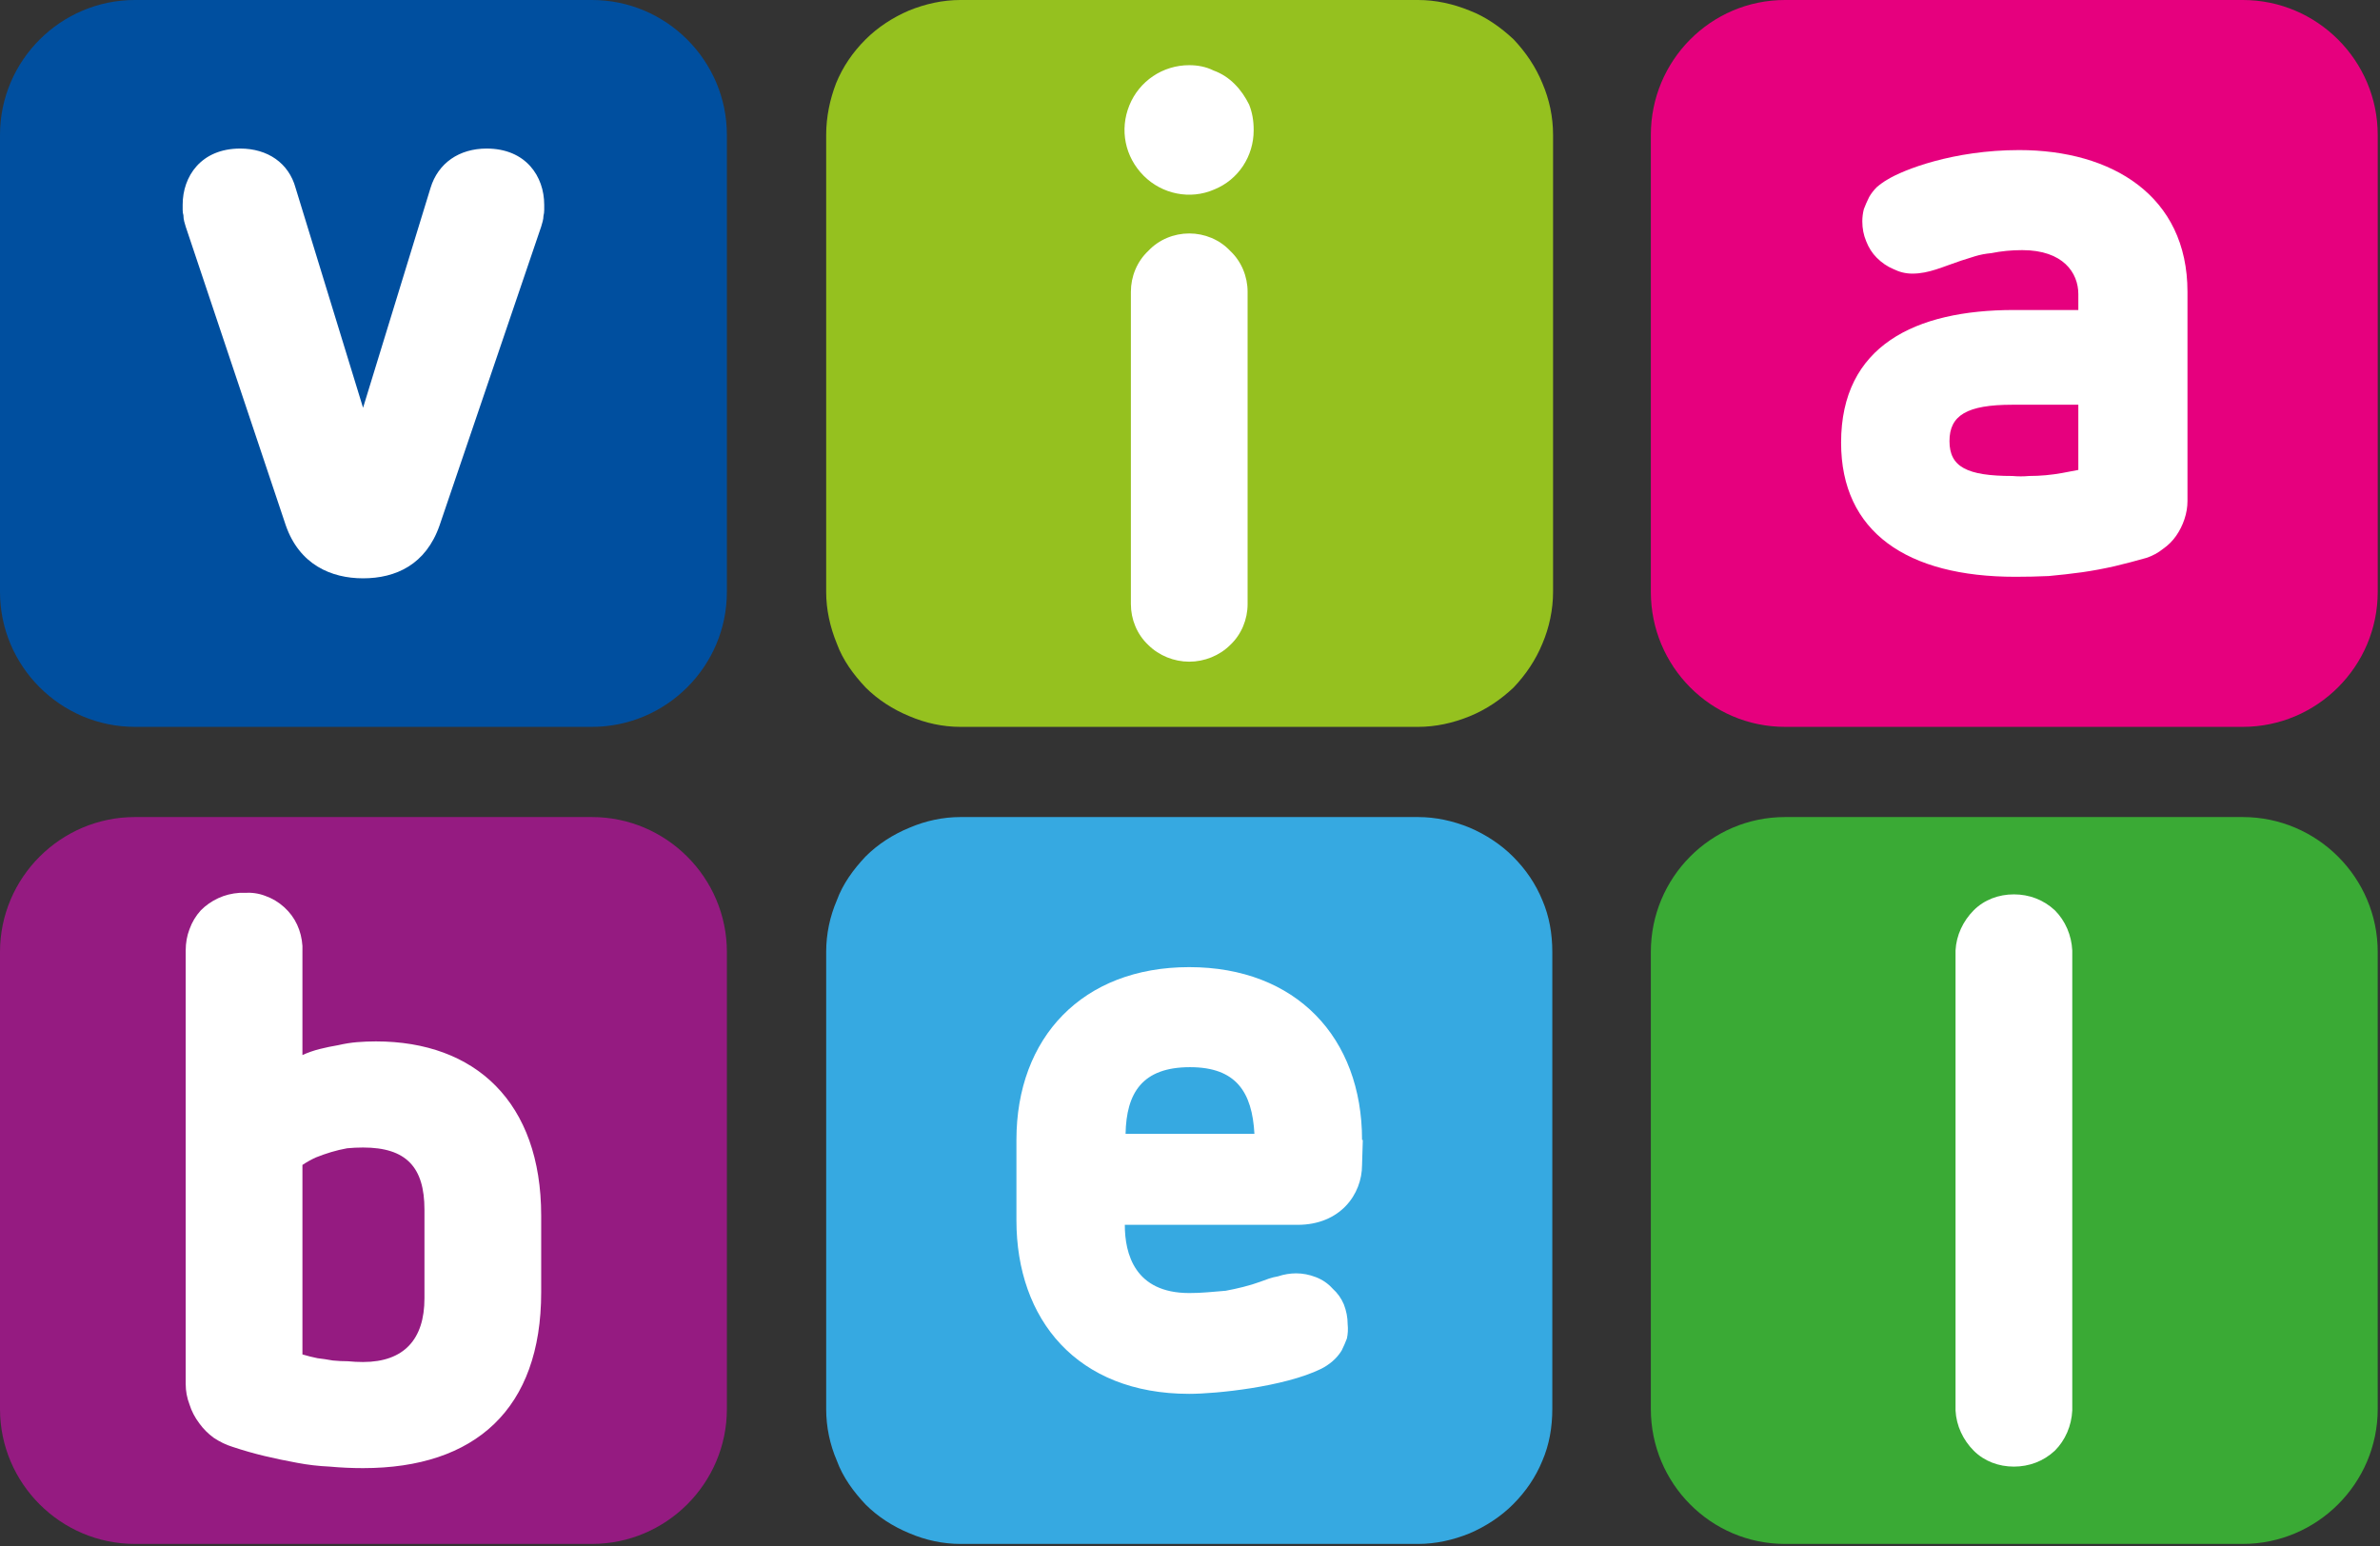
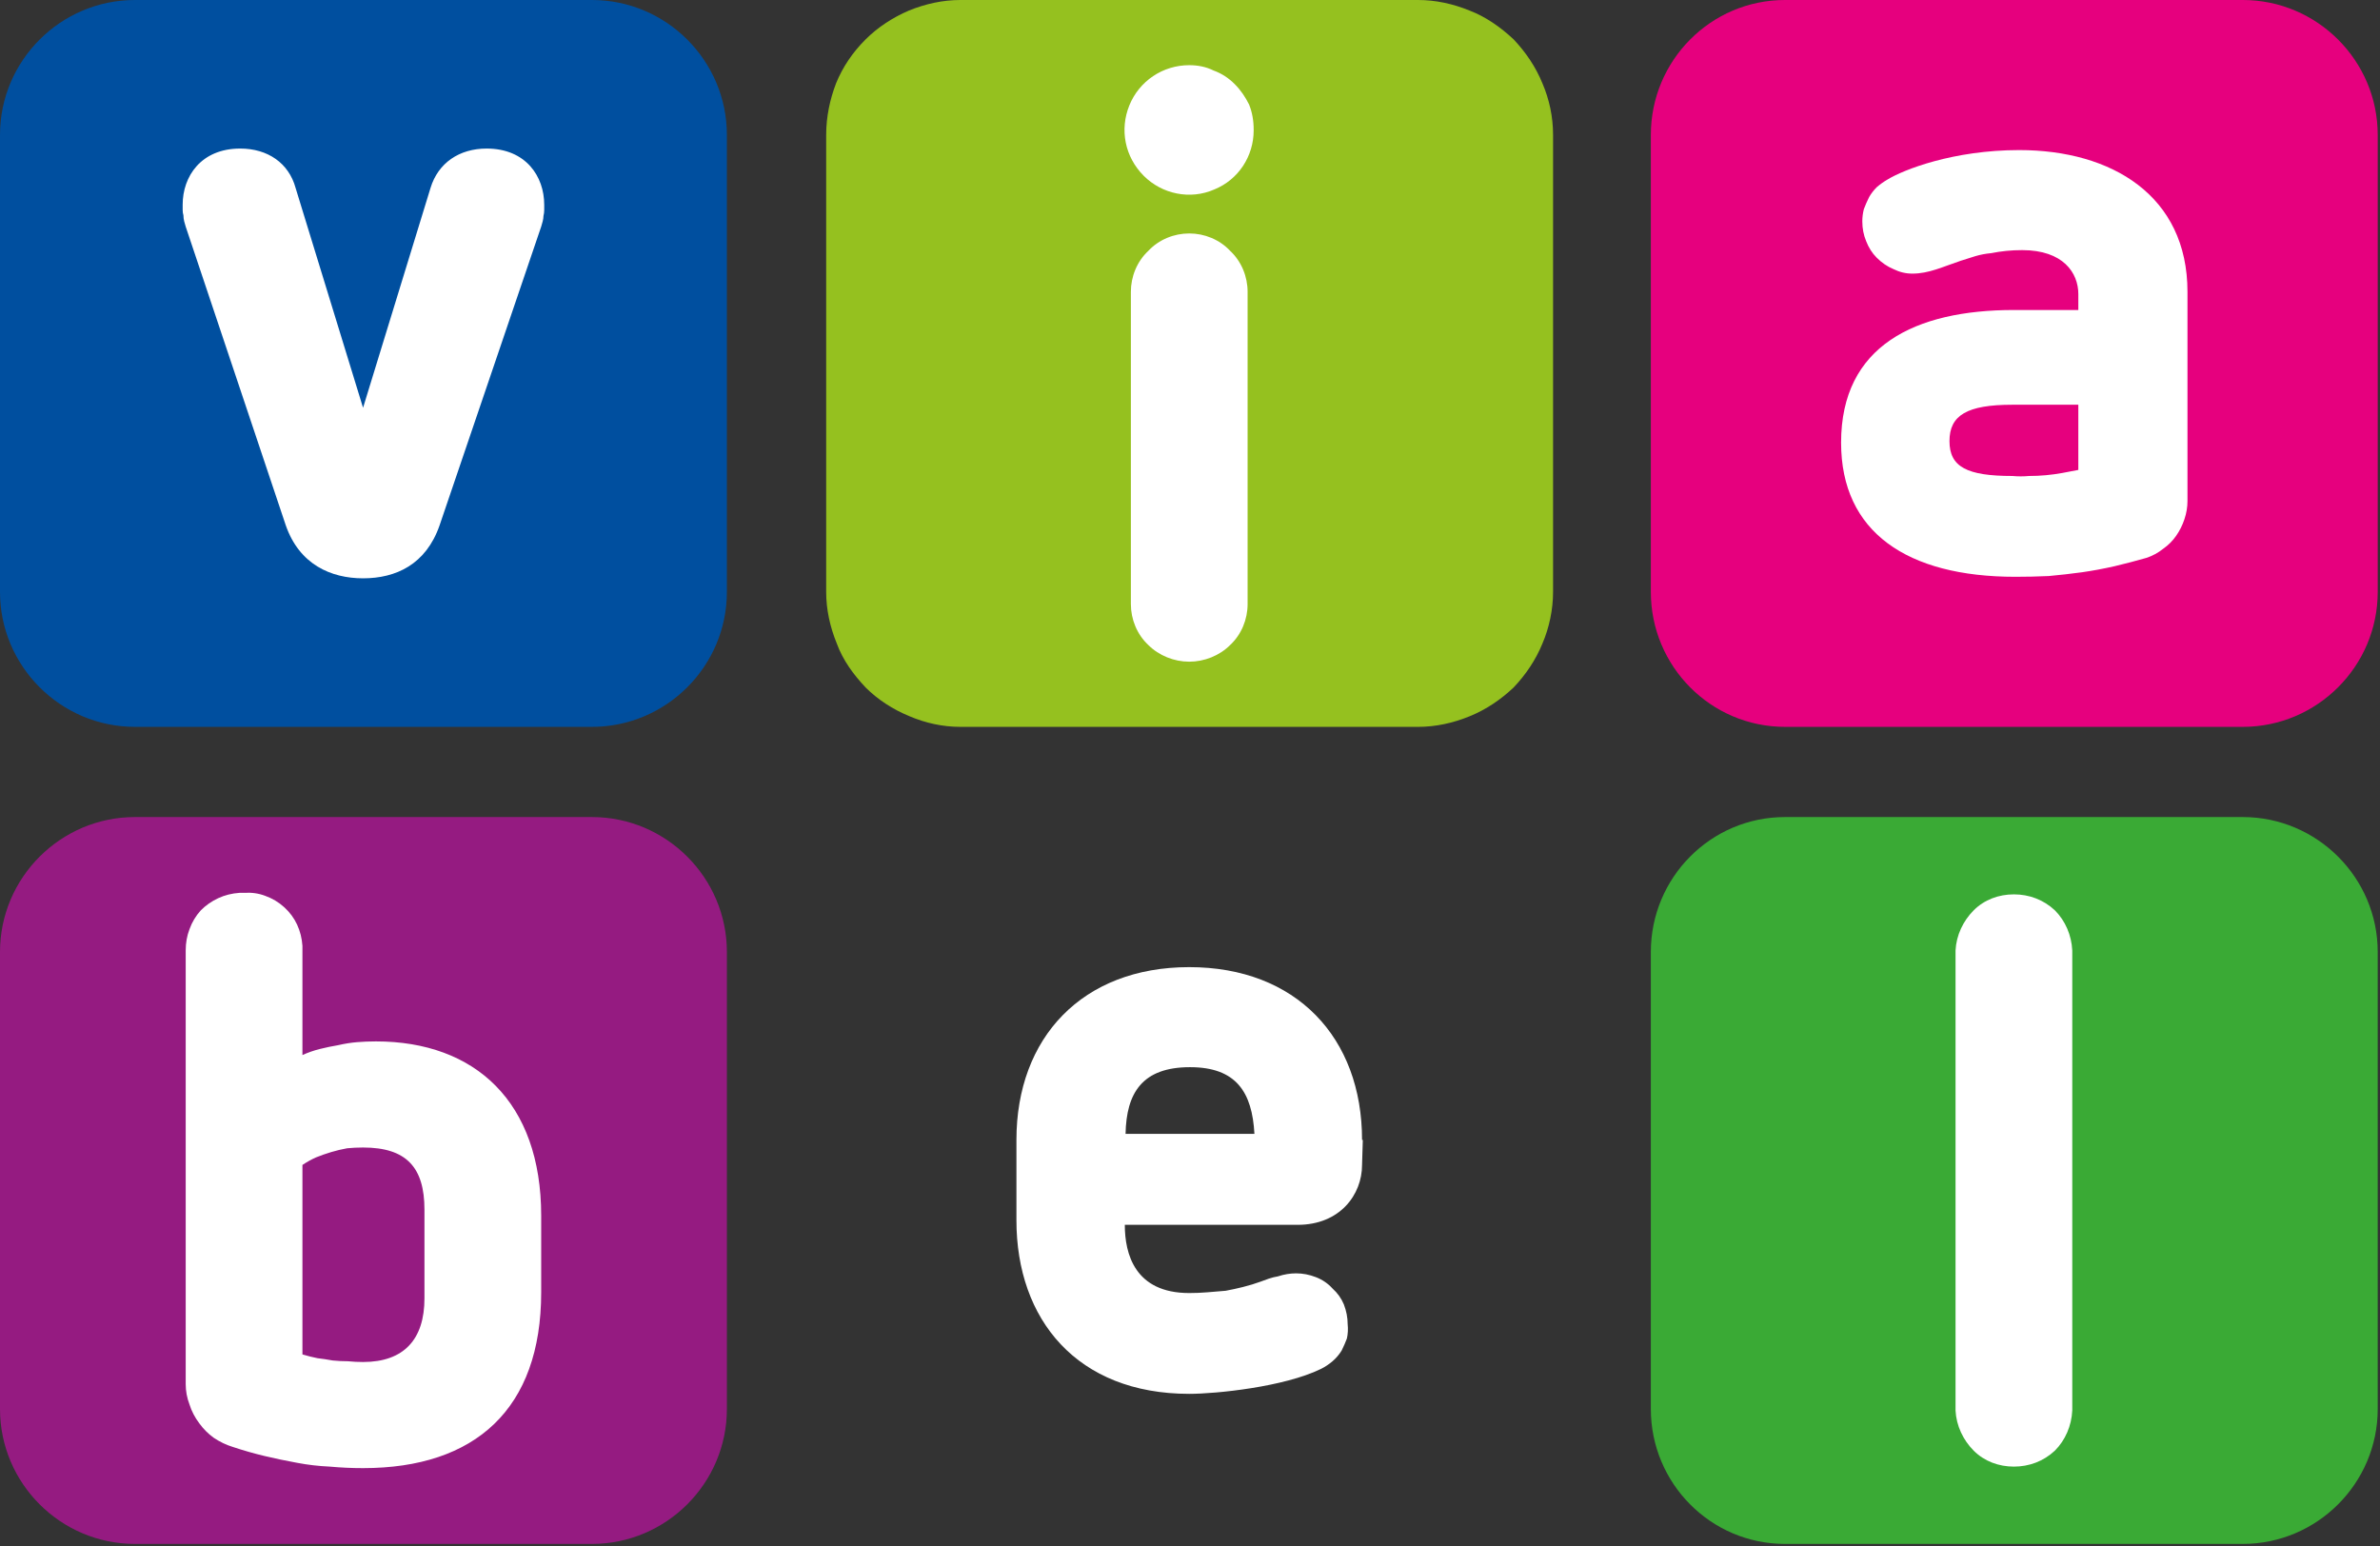
<svg xmlns="http://www.w3.org/2000/svg" viewBox="0 0 314 204" width="314" height="204">
  <rect x="0" y="0" width="314" height="204" fill="#333333" stroke="none" />
  <title>viabel-svg</title>
  <style>		.s0 { fill: #004f9f } 		.s1 { fill: #95c11f } 		.s2 { fill: #ffffff } 		.s3 { fill: #e6007e } 		.s4 { fill: #951b81 } 		.s5 { fill: #36a9e1 } 		.s6 { fill: #3aaa35 } 		.s7 { fill: #777884 } 	</style>
  <path id="Layer" class="s0" d="m0 17.8c0-9.8 8-17.8 17.8-17.8h60.3c9.8 0 17.8 8 17.8 17.8v60.3c0 9.8-8 17.8-17.8 17.8h-60.3c-9.8 0-17.8-8-17.8-17.8z" />
  <path id="Layer" class="s1" d="m126.7 0h60.4c2.3 0 4.6 0.5 6.8 1.4 2.1 0.8 4.1 2.2 5.8 3.8 1.6 1.7 2.9 3.6 3.8 5.8 0.9 2.1 1.4 4.4 1.4 6.8v60.3c0 2.3-0.5 4.7-1.4 6.8-0.9 2.2-2.2 4.1-3.8 5.8-1.7 1.6-3.6 2.9-5.8 3.8-2.2 0.9-4.5 1.4-6.8 1.4h-60.4c-2.3 0-4.6-0.5-6.7-1.4-2.2-0.9-4.2-2.2-5.8-3.8-1.6-1.7-3-3.6-3.8-5.8-0.9-2.2-1.4-4.5-1.4-6.8v-60.3c0-2.4 0.5-4.7 1.3-6.8 0.9-2.2 2.2-4.1 3.9-5.8 1.6-1.6 3.6-2.9 5.7-3.8 2.2-0.9 4.5-1.4 6.8-1.4z" />
  <path id="Layer" class="s2" d="m164.6 38.5v41.2c0 2-0.8 4-2.3 5.4-1.4 1.4-3.4 2.2-5.4 2.2-2 0-4-0.8-5.4-2.2-1.5-1.4-2.3-3.4-2.3-5.4v-41.2c0-2 0.8-4 2.3-5.4 1.4-1.5 3.4-2.3 5.4-2.3 2 0 4 0.8 5.4 2.3 1.5 1.4 2.3 3.4 2.3 5.4zm0.8-21.3c0 3.4-2 6.5-5.2 7.8-3.2 1.4-6.9 0.6-9.3-1.8-2.5-2.5-3.2-6.1-1.9-9.3 1.3-3.2 4.4-5.3 7.9-5.3 1.1 0 2.2 0.2 3.2 0.7 1.1 0.4 2 1 2.8 1.8 0.8 0.8 1.4 1.7 1.9 2.7 0.4 1 0.6 2.1 0.6 3.3 0 0 0 0.1 0 0.1z" />
  <path id="Layer" class="s3" d="m217.8 17.8c0-9.8 7.9-17.8 17.7-17.8h60.4c9.8 0 17.8 8 17.8 17.8v60.3c0 9.8-8 17.8-17.8 17.8h-60.4c-9.8 0-17.7-8-17.7-17.8z" />
-   <path id="Layer" fill-rule="evenodd" class="s2" d="m288.6 38.5v27.6q0 1.2-0.4 2.4-0.4 1.2-1.1 2.2-0.7 1-1.7 1.7-1 0.8-2.2 1.2-2.1 0.6-4.2 1.1-2.2 0.5-4.3 0.8-2.2 0.3-4.4 0.5-2.2 0.1-4.4 0.1c-14.3 0-23-5.9-23-17.7 0-12.8 9.8-17.5 22.8-17.5h8.5v-2.1c0-2.8-2-5.8-7.4-5.8q-1.1 0-2.1 0.1-1 0.1-2 0.3-1.1 0.1-2.1 0.4-1 0.3-1.9 0.6c-2.4 0.8-4.2 1.7-6.4 1.7q-1.3 0-2.5-0.6-1.2-0.5-2.2-1.5-0.9-0.9-1.4-2.2-0.5-1.2-0.5-2.6 0-0.8 0.2-1.6 0.3-0.8 0.7-1.6 0.4-0.7 1-1.3 0.7-0.6 1.4-1c2.1-1.3 8.7-3.9 17.4-3.9 12.2 0 22.2 6 22.2 18.7zm-23.1 14.9c-6 0-8.3 1.4-8.3 4.8 0 3.4 2.3 4.6 8.3 4.6q1.1 0.1 2.2 0 1.1 0 2.2-0.1 1.1-0.1 2.2-0.3 1.1-0.2 2.1-0.4v-8.6z" />
+   <path id="Layer" fill-rule="evenodd" class="s2" d="m288.6 38.5v27.6q0 1.2-0.4 2.4-0.4 1.2-1.1 2.2-0.7 1-1.7 1.7-1 0.8-2.2 1.2-2.1 0.6-4.2 1.1-2.2 0.5-4.3 0.8-2.2 0.3-4.4 0.5-2.2 0.1-4.4 0.1c-14.3 0-23-5.9-23-17.7 0-12.8 9.8-17.5 22.8-17.5h8.5v-2.1c0-2.8-2-5.8-7.4-5.8q-1.1 0-2.1 0.1-1 0.1-2 0.3-1.1 0.1-2.1 0.4-1 0.3-1.9 0.6c-2.4 0.8-4.2 1.7-6.4 1.7q-1.3 0-2.5-0.6-1.2-0.5-2.2-1.5-0.9-0.9-1.4-2.2-0.5-1.2-0.5-2.6 0-0.8 0.2-1.6 0.3-0.8 0.7-1.6 0.4-0.7 1-1.3 0.7-0.6 1.4-1c2.1-1.3 8.7-3.9 17.4-3.9 12.2 0 22.2 6 22.2 18.7zm-23.1 14.9c-6 0-8.3 1.4-8.3 4.8 0 3.4 2.3 4.6 8.3 4.6q1.1 0.1 2.2 0 1.1 0 2.2-0.1 1.1-0.1 2.2-0.3 1.1-0.2 2.1-0.4v-8.6" />
  <path id="Layer" class="s4" d="m0 125.6c0-9.8 8-17.8 17.8-17.8h60.3c9.8 0 17.8 8 17.8 17.8v60.3c0 9.8-8 17.8-17.8 17.8h-60.3c-9.8 0-17.8-8-17.8-17.8z" />
  <path id="Layer" fill-rule="evenodd" class="s2" d="m39.9 125.4v13.8q1.1-0.5 2.3-0.8 1.2-0.3 2.4-0.5 1.3-0.3 2.5-0.4 1.2-0.1 2.5-0.1c13.1 0 21.8 8 21.8 23v10.1c0 15.4-8.7 23.2-23.5 23.2q-2.2 0-4.4-0.2-2.2-0.1-4.3-0.5-2.2-0.4-4.3-0.9-2.1-0.5-4.2-1.2-1.3-0.4-2.5-1.2-1.1-0.8-1.9-1.9-0.9-1.2-1.3-2.5-0.5-1.3-0.5-2.7v-57.2q0-1.5 0.5-2.8 0.5-1.4 1.5-2.5 1-1 2.3-1.6 1.3-0.6 2.8-0.7h0.6q1.5-0.1 2.8 0.4 1.4 0.5 2.5 1.5 1.1 1 1.7 2.3 0.6 1.3 0.7 2.8 0 0.3 0 0.6 0 0 0 0m0 28.3v25q1 0.3 2 0.5 0.9 0.1 2 0.3 1 0.1 2 0.1 1 0.1 2 0.1c5.4 0 8.1-3 8.1-8.4v-11.7c0-5.6-2.4-8.2-8.1-8.2q-1.1 0-2.1 0.1-1.1 0.2-2.1 0.5-1 0.3-2 0.7-0.9 0.4-1.8 1z" />
-   <path id="Layer" class="s5" d="m126.7 107.8h60.4c2.3 0 4.6 0.5 6.8 1.4 2.1 0.9 4.1 2.2 5.7 3.8 1.7 1.7 3 3.6 3.9 5.8 0.9 2.1 1.3 4.4 1.3 6.8v60.3c0 2.4-0.4 4.7-1.3 6.8-0.9 2.2-2.2 4.1-3.9 5.8-1.6 1.6-3.6 2.9-5.7 3.8-2.2 0.9-4.5 1.4-6.8 1.4h-60.4c-2.3 0-4.6-0.5-6.7-1.4-2.2-0.9-4.2-2.2-5.8-3.8-1.6-1.7-3-3.6-3.8-5.8-0.9-2.1-1.4-4.4-1.4-6.8v-60.3c0-2.4 0.5-4.7 1.4-6.8 0.8-2.2 2.2-4.1 3.8-5.8 1.6-1.6 3.6-2.9 5.8-3.8 2.1-0.9 4.4-1.4 6.7-1.4z" />
  <path id="Layer" fill-rule="evenodd" class="s2" d="m179.8 150.4l-0.1 3.3c0 3.9-2.9 7.9-8.5 7.9h-22.8c0 3.8 1.3 9 8.5 9q1.2 0 2.4-0.1 1.2-0.1 2.4-0.2 1.1-0.2 2.3-0.5 1.2-0.3 2.3-0.7 0.5-0.2 1.1-0.4 0.6-0.2 1.2-0.3 0.6-0.2 1.2-0.3 0.6-0.1 1.2-0.1 1.3 0 2.6 0.5 1.3 0.5 2.2 1.5 1 0.9 1.5 2.1 0.5 1.3 0.5 2.6 0.1 1-0.1 1.9-0.3 0.8-0.7 1.6-0.5 0.8-1.2 1.4-0.7 0.6-1.5 1c-4.9 2.4-13.9 3.3-17.4 3.3-14.8 0-22.8-9.8-22.8-22.9v-10.6c0-13.5 8.7-22.8 22.8-22.8 14.1 0 22.8 9.3 22.8 22.8zm-31.3-0.8h17c-0.3-5.5-2.4-8.8-8.5-8.8-6.3 0-8.4 3.4-8.5 8.8z" />
  <path id="Layer" class="s6" d="m217.8 125.6c0-9.8 7.9-17.8 17.7-17.8h60.4c9.8 0 17.8 8 17.8 17.8v60.3c0 9.8-8 17.8-17.8 17.8h-60.4c-9.8 0-17.7-8-17.7-17.8z" />
  <path id="Layer" class="s2" d="m273.4 125.4v60.7c-0.1 2-0.9 3.9-2.3 5.3-1.5 1.4-3.4 2.1-5.4 2.1-2 0-3.9-0.7-5.3-2.1-1.4-1.4-2.3-3.3-2.4-5.3v-60.7c0.1-2 1-3.9 2.4-5.3 1.4-1.4 3.3-2.1 5.3-2.1 2 0 3.9 0.7 5.4 2.1 1.4 1.4 2.2 3.3 2.3 5.3z" />
  <path id="Layer" class="s2" d="m71.8 27q0 0.4 0 0.7 0 0.4-0.1 0.8 0 0.3-0.1 0.7-0.1 0.3-0.2 0.7l-13.4 39.4c-1.8 5.2-5.8 7-10.1 7-4.2 0-8.4-1.8-10.2-7l-13.2-39.4q-0.1-0.4-0.2-0.7-0.1-0.4-0.1-0.8-0.1-0.3-0.1-0.7 0-0.3 0-0.7c0-3.7 2.4-7.4 7.6-7.4 3.6 0 6.4 1.9 7.3 5.2l8.9 29 8.9-29c1-3.3 3.8-5.2 7.4-5.2 5.2 0 7.6 3.7 7.6 7.4z" />
-   <path id="Layer" class="s7" d="m382.7 118.5q-0.6-0.1-1.2-0.3-0.6-0.3-1-0.7-0.5-0.4-0.7-1-0.3-0.6-0.3-1.2v-34.4q0-0.6 0.3-1.2 0.2-0.6 0.7-1 0.4-0.5 1-0.7 0.6-0.3 1.2-0.3h18.9c0.7-0.1 1.3 0.2 1.9 0.7 0.5 0.4 0.8 1.1 0.8 1.8 0 0.7-0.3 1.4-0.8 1.9-0.6 0.4-1.2 0.7-1.9 0.6h-15.4q-0.6 0-0.5 0.5v10.6q-0.1 0.1 0 0.2 0 0.1 0.1 0.2 0 0.1 0.1 0.1 0.1 0.1 0.3 0h14.4c0.6 0 1.2 0.3 1.6 0.7 0.5 0.5 0.8 1.1 0.8 1.7 0 0.7-0.3 1.3-0.8 1.7-0.4 0.5-1 0.7-1.7 0.7h-14.3q-0.2 0-0.3 0.1-0.1 0-0.1 0.1-0.1 0-0.1 0.1-0.1 0.1 0 0.2v13.3q-0.1 0.1 0 0.2 0 0.1 0.1 0.2 0 0.1 0.1 0.1 0.1 0 0.3 0h15.4c0.7 0 1.3 0.2 1.9 0.7 0.5 0.5 0.8 1.1 0.8 1.8 0 0.7-0.3 1.4-0.8 1.9-0.6 0.5-1.2 0.7-1.9 0.6z" />
  <path id="Layer" class="s7" d="m413.6 104.6q-0.5 0-0.9-0.2-0.4-0.2-0.7-0.5-0.4-0.3-0.5-0.7-0.2-0.5-0.2-0.9 0-0.3 0-0.5 0.1-0.2 0.1-0.4 0.1-0.2 0.3-0.4 0.1-0.2 0.3-0.4 0.1-0.1 0.3-0.3 0.2-0.1 0.4-0.2 0.2-0.1 0.5-0.1 0.2-0.1 0.4-0.1h13.2c0.6 0.1 1.1 0.3 1.5 0.8 0.4 0.4 0.7 1 0.7 1.6 0 0.6-0.3 1.1-0.7 1.6-0.4 0.4-0.9 0.7-1.5 0.7z" />
  <path id="Layer" class="s7" d="m447.2 100.3q-6.4-2.2-9.2-5.2-0.7-0.7-1.2-1.6-0.5-0.9-0.9-1.8-0.4-0.9-0.5-1.9-0.2-1-0.2-2 0-1.1 0.1-2.2 0.2-1.1 0.6-2.1 0.4-1 1-1.9 0.6-0.9 1.4-1.6 3.2-2.8 8.6-2.8 1.2-0.1 2.3 0 1.1 0.1 2.3 0.2 1.1 0.2 2.2 0.4 1.1 0.3 2.2 0.6 0.3 0.1 0.6 0.2 0.3 0.2 0.5 0.4 0.3 0.1 0.5 0.4 0.2 0.2 0.4 0.5 0.1 0.2 0.3 0.5 0.1 0.3 0.2 0.6 0.1 0.3 0.2 0.6 0 0.4 0 0.7 0 0.2 0 0.4-0.1 0.2-0.2 0.4-0.1 0.2-0.3 0.4-0.1 0.1-0.3 0.2-0.2 0.2-0.4 0.2-0.3 0.1-0.5 0.1-0.2 0-0.4 0-0.3-0.1-0.5-0.1-1-0.5-2-0.8-1.1-0.4-2.2-0.6-1-0.2-2.1-0.3-1.1-0.1-2.2-0.1-0.7-0.1-1.3 0-0.6 0.1-1.2 0.3-0.6 0.2-1.2 0.5-0.5 0.3-1 0.7-0.4 0.4-0.7 0.9-0.3 0.4-0.5 1-0.3 0.5-0.3 1.1-0.1 0.6-0.1 1.2 0 0.5 0.1 1 0.1 0.6 0.3 1.1 0.2 0.5 0.5 0.9 0.2 0.5 0.6 0.9 0.5 0.5 1 0.9 0.5 0.4 1.1 0.8 0.5 0.3 1.1 0.6 0.6 0.3 1.3 0.5 7.3 2.4 10.2 5.4 0.7 0.8 1.3 1.7 0.5 0.9 0.9 1.9 0.4 0.9 0.6 2 0.1 1 0.1 2.1 0 5.6-3.5 8.5-3.4 2.9-10.2 2.9-1 0-2-0.1-1 0-2-0.2-1-0.2-2-0.4-1-0.3-2-0.6-0.6-0.3-1.1-0.7-0.5-0.4-0.9-1-0.3-0.5-0.5-1.2-0.1-0.6-0.1-1.3 0-0.2 0.1-0.4 0-0.2 0.1-0.4 0.1-0.2 0.3-0.3 0.2-0.2 0.4-0.3 0.2-0.1 0.4-0.1 0.2-0.1 0.4-0.1 0.2 0 0.4 0.1 0.2 0 0.4 0.1 0.9 0.5 1.8 0.8 0.9 0.4 1.9 0.6 0.9 0.3 1.9 0.4 1 0.1 2 0.1 8.1 0 8.1-6.4 0-0.6-0.1-1.2-0.1-0.6-0.3-1.1-0.2-0.5-0.5-1-0.3-0.5-0.7-0.9-0.6-0.6-1.2-1-0.7-0.5-1.3-0.9-0.7-0.4-1.4-0.7-0.7-0.3-1.5-0.5z" />
  <path id="Layer" class="s7" d="m473.3 117.6q-0.4 0.4-1 0.6-0.5 0.2-1.1 0.3-0.7-0.1-1.2-0.3-0.6-0.2-1-0.6-0.2-0.3-0.4-0.5-0.2-0.3-0.3-0.5-0.1-0.3-0.2-0.6 0-0.3 0-0.6v-34.6q0-0.6 0.2-1.2 0.2-0.6 0.7-1 0.4-0.4 1-0.7 0.5-0.2 1.2-0.2 0.6 0 1.1 0.2 0.6 0.3 1 0.7 0.5 0.4 0.7 1 0.2 0.6 0.2 1.2v13q0 0.1 0 0.2 0.1 0.1 0.2 0.2 0 0.1 0.1 0.1 0.1 0.1 0.2 0h16.3q0.1 0.1 0.2 0 0.1 0 0.2-0.1 0.1-0.1 0.1-0.2 0-0.1 0-0.2v-13c0-0.8 0.3-1.6 0.9-2.2 0.6-0.6 1.4-0.9 2.2-0.9 0.8 0 1.6 0.3 2.2 0.9 0.5 0.6 0.9 1.4 0.8 2.2v34.6c0.1 0.8-0.3 1.6-0.8 2.2-0.6 0.5-1.4 0.9-2.2 0.9-0.8 0-1.6-0.4-2.2-0.9-0.6-0.6-0.9-1.4-0.9-2.2v-15.8q0-0.1 0-0.2 0-0.1-0.1-0.1-0.1-0.1-0.2-0.1-0.1-0.1-0.2-0.1h-16.3q-0.1 0-0.2 0.1-0.1 0-0.1 0.1-0.1 0-0.2 0.1 0 0.1 0 0.2v15.8q0 0.3 0 0.6-0.1 0.3-0.2 0.6-0.1 0.2-0.3 0.5-0.2 0.2-0.4 0.5z" />
  <path id="Layer" fill-rule="evenodd" class="s7" d="m535.7 113.5q-4.9 5.5-13.3 5.5-8.3 0-13.2-5.5-4.9-5.5-4.9-15.4 0-9.9 4.9-15.4 4.9-5.6 13.3-5.6 8.3 0.1 13.2 5.6 4.9 5.5 4.9 15.4 0 9.9-4.9 15.4zm-4.5-27.3c-1.1-1.3-2.4-2.3-3.9-3-1.5-0.7-3.2-1-4.9-1-1.6 0-3.3 0.3-4.8 1-1.5 0.7-2.9 1.7-4 3q-3 4-3 11.9 0 7.9 3 11.9c1.1 1.3 2.5 2.3 4 2.9 1.5 0.7 3.2 1.1 4.8 1.1 1.7 0 3.4-0.4 4.9-1.1 1.5-0.6 2.8-1.6 3.9-2.9q3.1-4 3.1-11.9 0-7.9-3.1-11.9z" />
  <path id="Layer" fill-rule="evenodd" class="s7" d="m552.5 117.6c-0.5 0.4-1 0.7-1.6 0.8-0.6 0.1-1.2 0.1-1.8-0.2-0.5-0.2-1-0.6-1.4-1.1-0.3-0.5-0.5-1.1-0.5-1.7v-34.2q0-0.4 0.1-0.7 0-0.3 0.2-0.6 0.1-0.3 0.2-0.6 0.2-0.3 0.4-0.5 0.2-0.3 0.5-0.5 0.2-0.2 0.5-0.3 0.3-0.2 0.6-0.3 0.3-0.1 0.7-0.1 4.7-0.5 9.1-0.5 7.7 0.1 11.7 3.3 3.9 3.3 4 9.3 0 13.7-15.7 13.7-3.2 0-5.7-0.2-0.4 0-0.4 0.4v11.8q0 0.3-0.1 0.6 0 0.3-0.1 0.6-0.2 0.2-0.3 0.5-0.2 0.2-0.4 0.5zm0.9-20q0 0.1 0 0.2 0 0.1 0.1 0.2 0.1 0.1 0.2 0.1 0.1 0.1 0.2 0.1 0.6 0.1 1.2 0.2 0.7 0 1.3 0.1 0.6 0 1.3 0 0.6 0.1 1.3 0.1 4.9 0 7.5-2.2 0.6-0.5 1.2-1.2 0.5-0.7 0.8-1.5 0.4-0.8 0.5-1.7 0.2-0.9 0.1-1.7 0.1-0.9-0.1-1.7-0.1-0.9-0.5-1.7-0.3-0.8-0.8-1.5-0.5-0.7-1.2-1.3-2.5-2-7.5-2-0.6 0-1.3 0-0.6 0-1.2 0-0.7 0.1-1.3 0.1-0.6 0.1-1.3 0.2-0.1 0-0.2 0-0.1 0.1-0.2 0.2-0.1 0.1-0.1 0.2 0 0.1 0 0.2z" />
</svg>